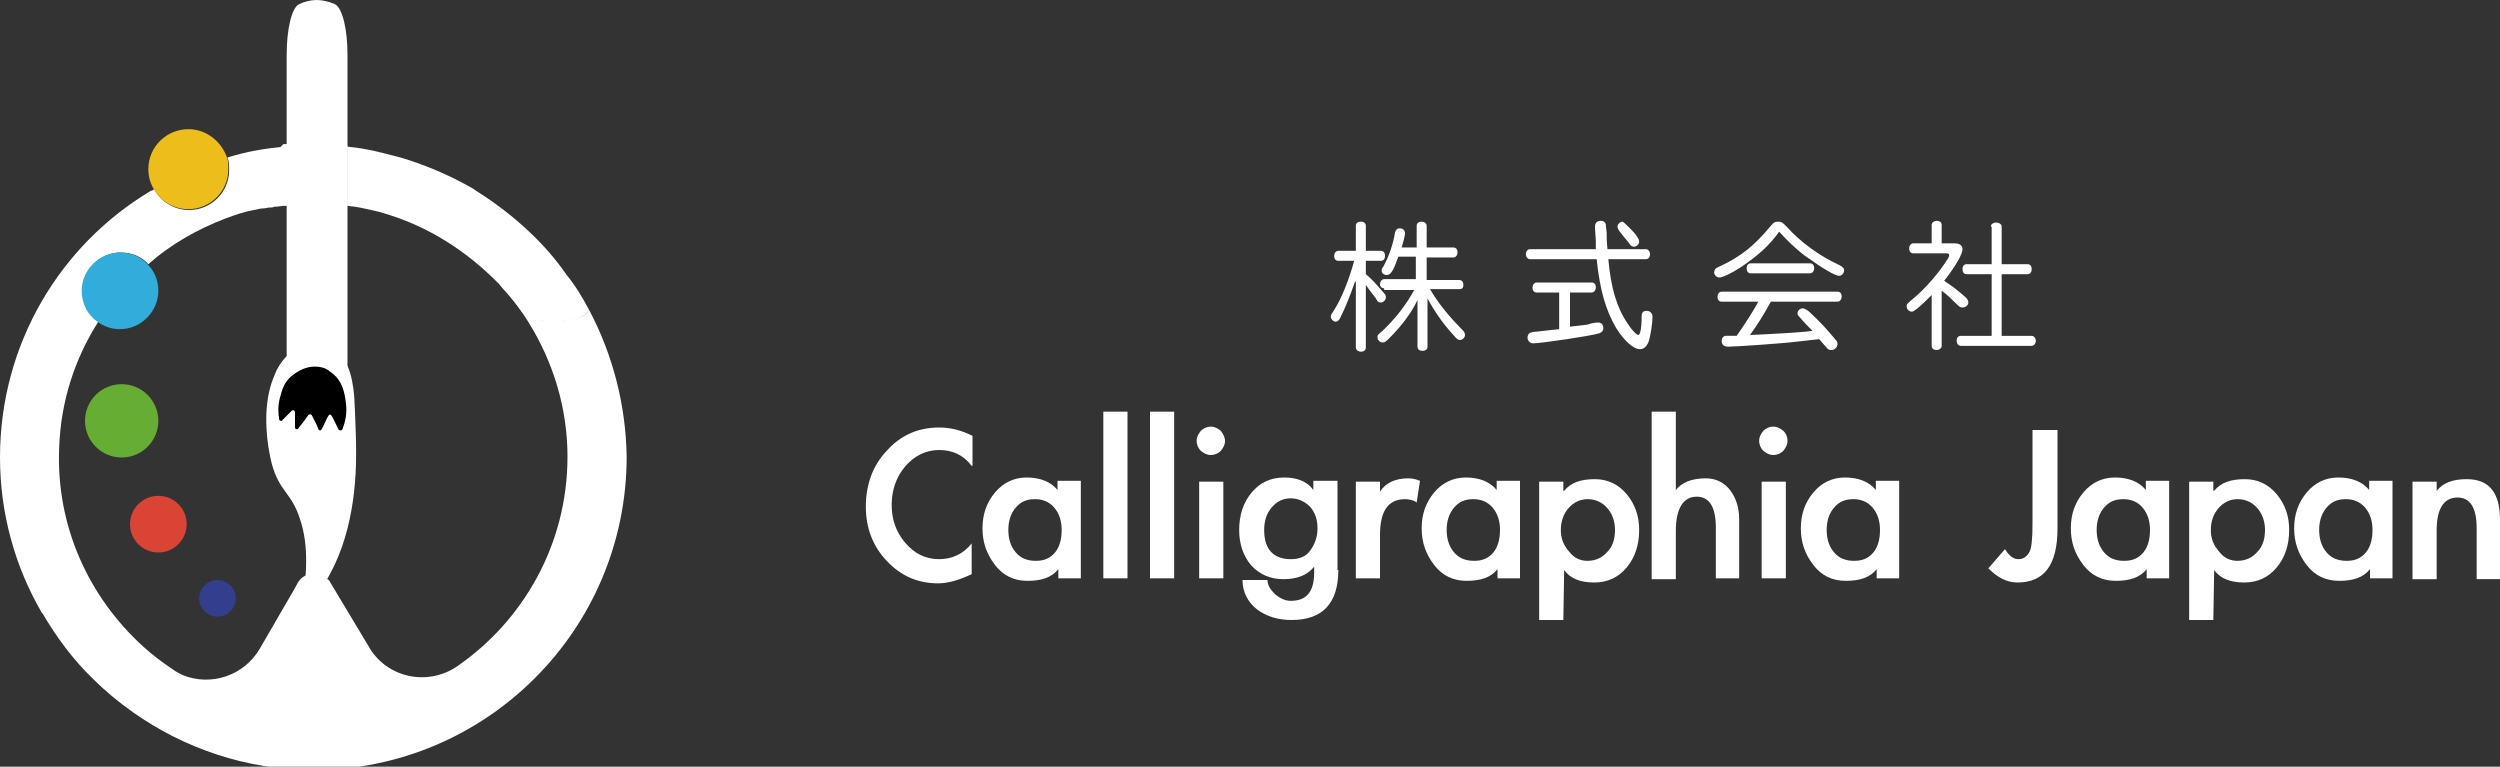
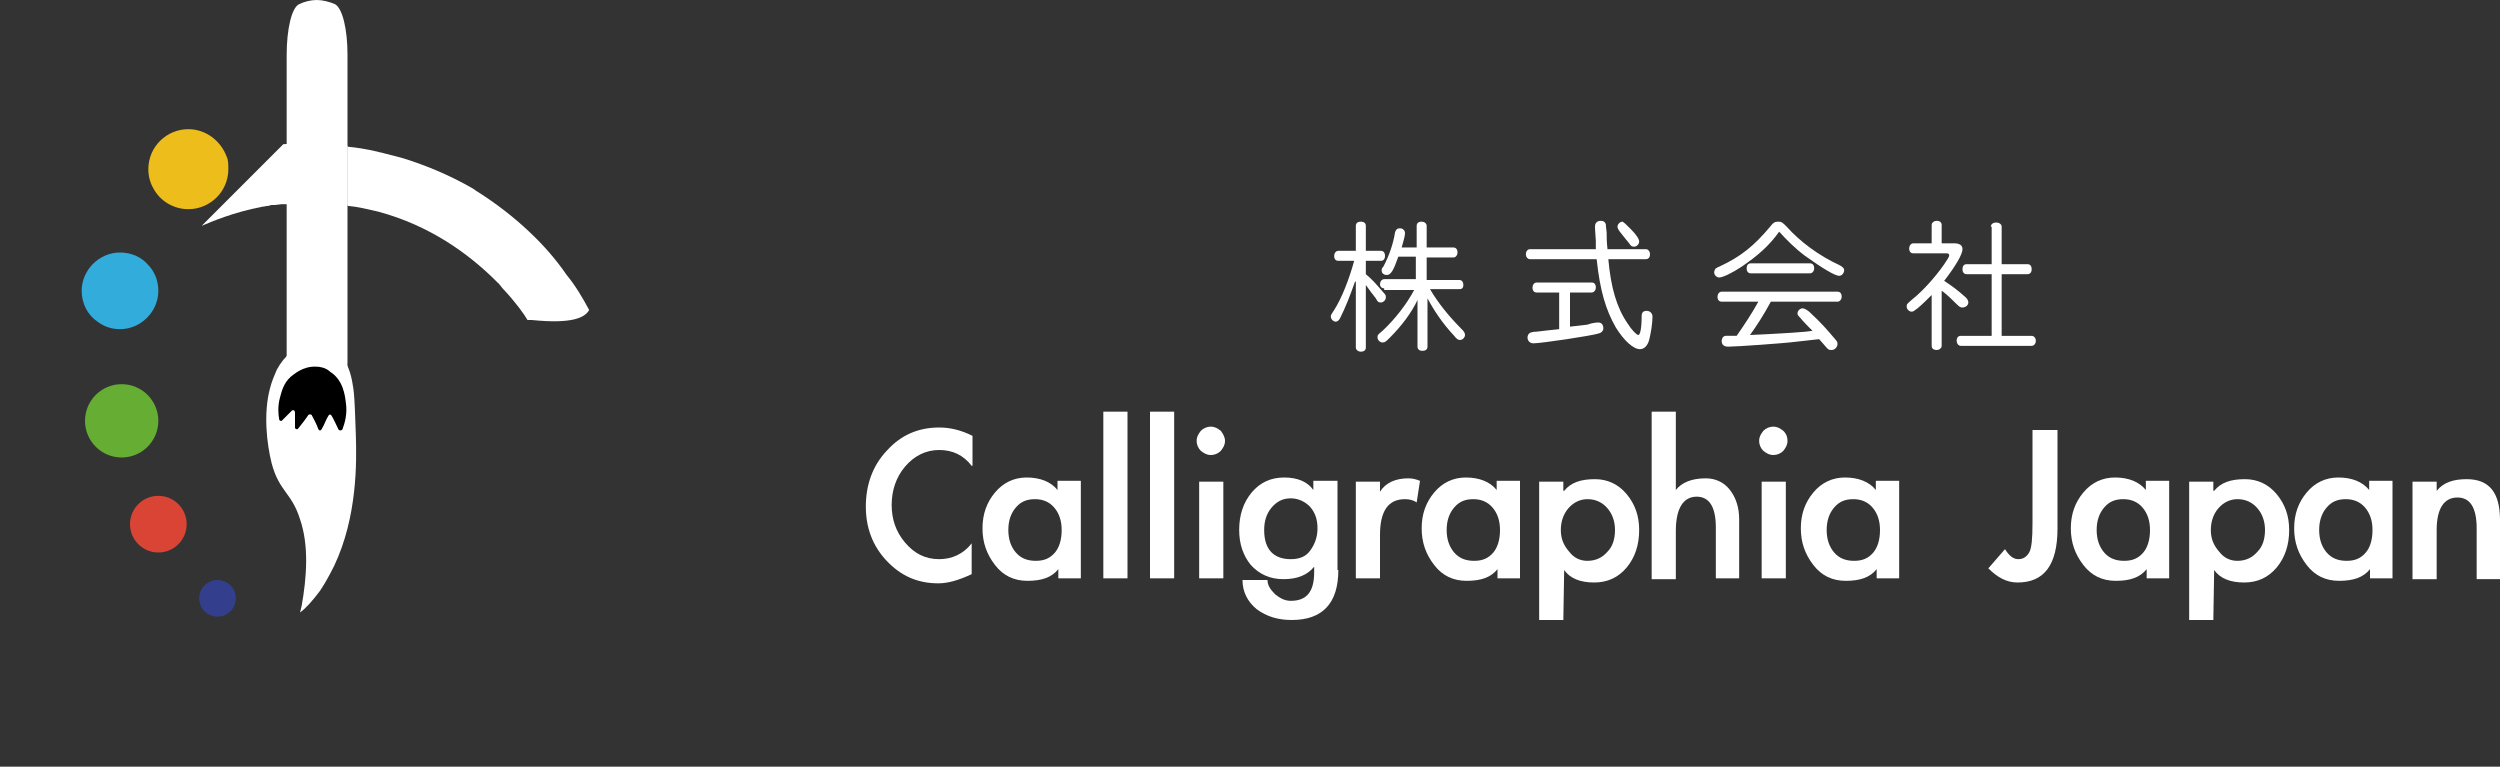
<svg xmlns="http://www.w3.org/2000/svg" version="1.1" id="レイヤー_1" x="0px" y="0px" viewBox="0 0 300 92" style="enable-background:new 0 0 300 92;" xml:space="preserve">
  <rect x="0" y="0" width="300" height="92" fill="#333333" stroke="none" />
  <style type="text/css">
	.st0{fill:#FFFFFF;}
	.st1{fill:#333E8C;}
	.st2{fill:#DA4434;}
	.st3{fill:#65AD33;}
	.st4{fill:#32ACDB;}
	.st5{fill:#ECBD1B;}
</style>
  <g>
-     <path class="st0" d="M41.2,17.5c-0.1,0-0.2,0-0.3,0c-0.1,0-0.2,0-0.3,0h0v7.1h0c0.4,0,0.7,0.1,1.1,0.1v-7.1   C41.5,17.5,41.3,17.5,41.2,17.5z M70.7,37.2c-0.2,0.3-0.5,0.7-1.2,0.9c-0.9,0.3-2.4,0.5-4.9,0.3c-0.2,0-0.5,0-0.8-0.1   c-0.2,0-0.3,0-0.5,0c-0.4-0.7-1.4-2.1-2.9-3.7c1.1,1.3,2.2,2.7,3.1,4.2c2.9,4.7,4.6,10.2,4.6,16c0,10.5-5.3,19.7-13.3,25.2   c-3.6,2.4-8.5,1.3-10.6-2.5L39.7,70c-0.1-0.2-0.2-0.4-0.4-0.5c-0.2-0.1-0.3-0.3-0.5-0.4c-0.7-0.3-1.5-0.3-2.2,0   c-0.4,0.2-0.7,0.5-0.9,0.9l-0.5,0.9l-4,6.9c-1.9,3.3-5.9,4.6-9.3,3.2c-0.4-0.2-0.8-0.4-1.2-0.7c-1.2-0.8-2.4-1.7-3.5-2.7   C10.7,71.7,6.7,63.2,7.1,53.7C7.3,48.1,9,43,11.8,38.6c-1.2-0.8-1.9-2.2-1.9-3.7c0-2.5,2.1-4.6,4.6-4.6c1.3,0,2.5,0.5,3.3,1.4   c2.7-2.4,5.9-4.2,9.3-5.5c1.1-0.4,2.2-0.8,3.4-1c0.4-0.1,0.8-0.2,1.2-0.2c0.2,0,0.4-0.1,0.7-0.1c0,0,0.1,0,0.1,0   c0.1,0,0.3,0,0.4-0.1c0,0,0.1,0,0.2,0c0.3,0,0.7-0.1,1-0.1c0.1,0,0.2,0,0.4,0c0.4,0,0.9-0.1,1.3-0.1c0.1,0,0.3,0,0.4,0   c0.2,0,0.5,0,0.8,0c0,0,0.1,0,0.1,0h0c0.9,0,1.7,0,2.6,0c0.1,0,0.2,0,0.2,0v-7c-0.4,0-0.8,0-1.1-0.1c-0.4,0-0.8,0-1.2,0   c-0.5,0-1.1,0-1.6,0c-0.5,0-1.1,0.1-1.6,0.1c-0.1,0-0.2,0-0.2,0h0c-2.4,0.2-4.7,0.6-6.9,1.3c0.2,0.5,0.2,1,0.2,1.5   c0,2.7-2.2,4.8-4.8,4.8c-1.8,0-3.4-1-4.2-2.5c-0.1,0.1-0.3,0.2-0.4,0.2C7.2,29.4,0,41.3,0,54.9C0,61.6,1.8,68,5,73.5   c0,0,0,0.1,0.1,0.1c1.7,2.9,3.7,5.6,6.1,7.9c1.5,1.5,3.1,2.8,4.8,4c6.1,4.3,13.6,6.9,21.6,6.9c20.7,0,37.6-16.8,37.6-37.6   C75.1,48.5,73.5,42.5,70.7,37.2z" />
    <path class="st0" d="M40.1,67.9c-0.6,1.2-1.1,2.1-1.7,3c-0.9,1.2-1.7,2.1-2.4,2.6c0.1-0.3,0.1-0.5,0.2-0.8   c0.6-3.4,0.9-7.2-0.2-10.4c-1-3.2-2.5-3.3-3.4-6.7c-0.6-2.4-1-6-0.2-9c0.2-0.8,0.5-1.5,0.8-2.2c1.9-3.6,5.6-4.1,7.7-1.7   c0,0,0,0,0,0c0.1,0.2,0.3,0.3,0.4,0.5c0.6,0.9,0.9,2,1.1,3.4c0.2,1.5,0.2,3.4,0.3,5.6C42.8,55.4,42.9,62,40.1,67.9z" />
    <path class="st0" d="M41.7,6.6v36.8c0,1.8-0.4,3.2-0.9,3.2h-5.5c-0.1,0-0.1,0-0.2-0.1c-0.4-0.3-0.7-1.6-0.7-3.1V6.6   c0-3.1,0.6-5.7,1.5-6.1C36.5,0.2,37.3,0,38,0c0.7,0,1.5,0.2,2.2,0.5C41.1,1,41.7,3.5,41.7,6.6z" />
    <g>
      <path class="st0" d="M116.6,55.9c-1-1.3-2.3-1.9-3.9-1.9c-1.6,0-3,0.7-4.1,2c-1.1,1.3-1.6,2.9-1.6,4.6c0,1.7,0.5,3.2,1.6,4.5    s2.4,2,4.1,2c1.5,0,2.9-0.6,3.9-1.9v3.7c-1.5,0.7-2.8,1.1-4,1.1c-2.5,0-4.5-0.9-6.2-2.7c-1.7-1.8-2.5-4-2.5-6.5    c0-2.6,0.8-4.9,2.5-6.7c1.7-1.9,3.8-2.8,6.3-2.8c1.3,0,2.6,0.3,4,1V55.9z" />
      <path class="st0" d="M129.8,69.4H127v-1.1c-0.8,1-2,1.4-3.7,1.4c-1.6,0-2.9-0.6-3.9-1.9c-1-1.3-1.5-2.7-1.5-4.4s0.5-3.1,1.5-4.3    c1-1.2,2.3-1.8,3.8-1.8c1.6,0,2.9,0.5,3.7,1.5v-1.1h2.8V69.4z M127.4,63.6c0-1.1-0.3-2-0.9-2.7c-0.6-0.7-1.4-1-2.3-1    c-1,0-1.7,0.3-2.3,1c-0.6,0.7-0.9,1.6-0.9,2.7s0.3,2,0.9,2.7c0.6,0.7,1.4,1,2.4,1c1,0,1.7-0.3,2.3-1    C127.1,65.7,127.4,64.8,127.4,63.6z" />
      <path class="st0" d="M135.3,69.4h-2.9V49.4h2.9V69.4z" />
      <path class="st0" d="M140.9,69.4h-2.9V49.4h2.9V69.4z" />
      <path class="st0" d="M147,52.9c0,0.5-0.2,0.8-0.5,1.2c-0.3,0.3-0.7,0.5-1.2,0.5c-0.5,0-0.8-0.2-1.2-0.5c-0.3-0.3-0.5-0.7-0.5-1.2    c0-0.5,0.2-0.8,0.5-1.2c0.3-0.3,0.7-0.5,1.2-0.5c0.5,0,0.8,0.2,1.2,0.5C146.8,52.1,147,52.5,147,52.9z M146.8,69.4h-2.9V57.8h2.9    V69.4z" />
      <path class="st0" d="M160.6,68.4c0,4-1.9,6-5.6,6c-1.6,0-3-0.4-4.2-1.3c-1.1-0.9-1.7-2.1-1.7-3.5h3c0,0.6,0.3,1.1,0.9,1.7    c0.6,0.5,1.2,0.8,1.9,0.8c1.9,0,2.8-1.1,2.8-3.4V68c-0.8,1-2,1.5-3.7,1.5c-1.6,0-2.9-0.6-3.9-1.7c-0.9-1.1-1.4-2.5-1.4-4.2    c0-1.8,0.5-3.3,1.5-4.5c1-1.2,2.3-1.8,3.9-1.8c1.6,0,2.8,0.5,3.5,1.5v-1.1h2.9V68.4z M158.1,63.4c0-1.1-0.3-1.9-0.9-2.6    c-0.6-0.6-1.4-1-2.3-1c-1,0-1.7,0.4-2.3,1.1c-0.6,0.7-0.9,1.6-0.9,2.7c0,2.3,1.1,3.5,3.2,3.5c1,0,1.8-0.3,2.3-1    C157.8,65.3,158.1,64.4,158.1,63.4z" />
      <path class="st0" d="M165.6,59c0.7-1.1,1.9-1.6,3.4-1.6c0.5,0,0.9,0.1,1.4,0.3l-0.4,2.6c-0.4-0.3-0.9-0.4-1.4-0.4    c-2,0-3,1.4-3,4.3v5.2h-2.9V57.8h2.9V59z" />
      <path class="st0" d="M182.5,69.4h-2.8v-1.1c-0.8,1-2,1.4-3.7,1.4c-1.6,0-2.9-0.6-3.9-1.9c-1-1.3-1.5-2.7-1.5-4.4s0.5-3.1,1.5-4.3    c1-1.2,2.3-1.8,3.8-1.8c1.6,0,2.9,0.5,3.7,1.5v-1.1h2.8V69.4z M180,63.6c0-1.1-0.3-2-0.9-2.7c-0.6-0.7-1.4-1-2.3-1    c-1,0-1.7,0.3-2.3,1c-0.6,0.7-0.9,1.6-0.9,2.7s0.3,2,0.9,2.7c0.6,0.7,1.4,1,2.4,1c1,0,1.7-0.3,2.3-1C179.7,65.7,180,64.8,180,63.6    z" />
      <path class="st0" d="M187.7,58.9c0.8-1,2-1.4,3.7-1.4c1.5,0,2.8,0.6,3.8,1.8c1,1.2,1.5,2.6,1.5,4.3c0,1.8-0.5,3.3-1.5,4.5    s-2.3,1.8-3.9,1.8c-1.7,0-2.9-0.5-3.6-1.5l-0.1,6h-2.9V57.8h2.9V58.9z M193.8,63.6c0-1-0.3-1.9-0.9-2.6c-0.6-0.7-1.4-1.1-2.4-1.1    c-0.9,0-1.7,0.4-2.3,1.1c-0.6,0.7-0.9,1.6-0.9,2.6c0,1,0.3,1.8,1,2.6c0.6,0.8,1.4,1.1,2.2,1.1c1,0,1.8-0.4,2.4-1.1    C193.5,65.6,193.8,64.7,193.8,63.6z" />
      <path class="st0" d="M201.1,49.4v9.4c0.7-0.9,1.9-1.4,3.6-1.4c1.2,0,2.2,0.5,2.9,1.4c0.7,0.9,1.1,2.1,1.1,3.5v7.1h-2.8v-6.1    c0-2.5-0.8-3.7-2.3-3.7c-1.6,0-2.5,1.4-2.5,4.1v5.8h-2.9V49.4H201.1z" />
      <path class="st0" d="M214.5,52.9c0,0.5-0.2,0.8-0.5,1.2c-0.3,0.3-0.7,0.5-1.2,0.5c-0.5,0-0.8-0.2-1.2-0.5    c-0.3-0.3-0.5-0.7-0.5-1.2c0-0.5,0.2-0.8,0.5-1.2c0.3-0.3,0.7-0.5,1.2-0.5c0.5,0,0.8,0.2,1.2,0.5    C214.4,52.1,214.5,52.5,214.5,52.9z M214.3,69.4h-2.9V57.8h2.9V69.4z" />
      <path class="st0" d="M228,69.4h-2.8v-1.1c-0.8,1-2,1.4-3.7,1.4c-1.6,0-2.9-0.6-3.9-1.9c-1-1.3-1.5-2.7-1.5-4.4s0.5-3.1,1.5-4.3    c1-1.2,2.3-1.8,3.8-1.8c1.6,0,2.9,0.5,3.7,1.5v-1.1h2.8V69.4z M225.6,63.6c0-1.1-0.3-2-0.9-2.7c-0.6-0.7-1.4-1-2.3-1    c-1,0-1.7,0.3-2.3,1c-0.6,0.7-0.9,1.6-0.9,2.7s0.3,2,0.9,2.7c0.6,0.7,1.4,1,2.4,1c1,0,1.7-0.3,2.3-1    C225.3,65.7,225.6,64.8,225.6,63.6z" />
      <path class="st0" d="M246.9,63.4c0,4.4-1.6,6.5-4.8,6.5c-1.3,0-2.4-0.6-3.5-1.7l2-2.3c0.5,0.8,1,1.2,1.6,1.2s1-0.3,1.3-0.8    c0.3-0.5,0.4-1.7,0.4-3.5V51.6h3V63.4z" />
      <path class="st0" d="M260.4,69.4h-2.8v-1.1c-0.8,1-2,1.4-3.7,1.4c-1.6,0-2.9-0.6-3.9-1.9c-1-1.3-1.5-2.7-1.5-4.4s0.5-3.1,1.5-4.3    c1-1.2,2.3-1.8,3.8-1.8c1.6,0,2.9,0.5,3.7,1.5v-1.1h2.8V69.4z M258,63.6c0-1.1-0.3-2-0.9-2.7c-0.6-0.7-1.4-1-2.3-1    c-1,0-1.7,0.3-2.3,1c-0.6,0.7-0.9,1.6-0.9,2.7s0.3,2,0.9,2.7c0.6,0.7,1.4,1,2.4,1c1,0,1.7-0.3,2.3-1C257.7,65.7,258,64.8,258,63.6    z" />
      <path class="st0" d="M265.7,58.9c0.8-1,2-1.4,3.7-1.4c1.5,0,2.8,0.6,3.8,1.8c1,1.2,1.5,2.6,1.5,4.3c0,1.8-0.5,3.3-1.5,4.5    s-2.3,1.8-3.9,1.8c-1.7,0-2.9-0.5-3.6-1.5l-0.1,6h-2.9V57.8h2.9V58.9z M271.8,63.6c0-1-0.3-1.9-0.9-2.6c-0.6-0.7-1.4-1.1-2.4-1.1    c-0.9,0-1.7,0.4-2.3,1.1c-0.6,0.7-0.9,1.6-0.9,2.6c0,1,0.3,1.8,1,2.6c0.6,0.8,1.4,1.1,2.2,1.1c1,0,1.8-0.4,2.4-1.1    C271.5,65.6,271.8,64.7,271.8,63.6z" />
      <path class="st0" d="M287.2,69.4h-2.8v-1.1c-0.8,1-2,1.4-3.7,1.4c-1.6,0-2.9-0.6-3.9-1.9c-1-1.3-1.5-2.7-1.5-4.4s0.5-3.1,1.5-4.3    c1-1.2,2.3-1.8,3.8-1.8c1.6,0,2.9,0.5,3.7,1.5v-1.1h2.8V69.4z M284.7,63.6c0-1.1-0.3-2-0.9-2.7s-1.4-1-2.3-1c-1,0-1.7,0.3-2.3,1    c-0.6,0.7-0.9,1.6-0.9,2.7s0.3,2,0.9,2.7c0.6,0.7,1.4,1,2.4,1c1,0,1.7-0.3,2.3-1C284.4,65.7,284.7,64.8,284.7,63.6z" />
      <path class="st0" d="M292.4,58.9c0.8-1,2-1.4,3.6-1.4c2.7,0,4,1.6,4,4.9v7.1h-2.8v-6.1c0-2.5-0.8-3.7-2.3-3.7    c-1.6,0-2.5,1.3-2.5,3.9v5.9h-2.9V57.8h2.9V58.9z" />
    </g>
    <g>
      <path class="st0" d="M162.6,33.8c-0.6,1.7-1.1,3-1.8,4.4c-0.1,0.2-0.3,0.4-0.5,0.4c-0.3,0-0.6-0.3-0.6-0.6c0-0.2,0-0.2,0.4-0.8    c0.9-1.4,1.8-3.7,2.4-5.9h-1.9c-0.3,0-0.5-0.2-0.5-0.6c0-0.3,0.2-0.6,0.5-0.6h2.1v-3c0-0.3,0.2-0.5,0.6-0.5c0.4,0,0.6,0.2,0.6,0.5    v3h1.8c0.3,0,0.5,0.2,0.5,0.6c0,0.4-0.2,0.6-0.5,0.6h-1.8v1.6c0.8,0.7,1,0.9,2.2,2.3c0.2,0.2,0.2,0.3,0.2,0.5    c0,0.3-0.3,0.6-0.6,0.6c-0.3,0-0.4-0.1-0.6-0.5c-0.4-0.5-0.7-0.9-1.2-1.6v7.5c0,0.3-0.2,0.5-0.6,0.5c-0.3,0-0.6-0.2-0.6-0.5V33.8z     M166.1,34.6c-0.3,0-0.5-0.2-0.5-0.5s0.2-0.6,0.5-0.6h3.8v-2.7h-2.1c-0.6,1.7-0.9,2.2-1.4,2.2c-0.3,0-0.6-0.2-0.6-0.5    c0-0.2,0-0.3,0.2-0.5c0.7-1.3,1.2-2.8,1.4-4.1c0.1-0.3,0.2-0.5,0.6-0.5c0.3,0,0.6,0.2,0.6,0.6c0,0.3-0.2,1-0.4,1.7h1.8v-2.6    c0-0.3,0.2-0.5,0.6-0.5c0.3,0,0.6,0.2,0.6,0.5v2.6h3.2c0.3,0,0.5,0.2,0.5,0.6c0,0.3-0.2,0.6-0.5,0.6h-3.2v2.7h3.9    c0.3,0,0.5,0.2,0.5,0.6s-0.2,0.5-0.5,0.5h-3.5c1,1.7,2.3,3.3,3.9,4.9c0.2,0.2,0.3,0.4,0.3,0.6c0,0.3-0.3,0.6-0.6,0.6    c-0.2,0-0.4-0.1-0.7-0.5c-1.4-1.5-2.4-3-3.2-4.5v5.8c0,0.3-0.2,0.5-0.6,0.5c-0.4,0-0.6-0.2-0.6-0.5v-5.6c-0.7,1.5-1.9,3.1-3.3,4.5    c-0.5,0.5-0.6,0.6-0.9,0.6c-0.3,0-0.6-0.3-0.6-0.6c0-0.3,0-0.3,0.6-0.8c1.5-1.4,2.9-3.2,3.8-4.9H166.1z" />
      <path class="st0" d="M197.5,29.9c0.3,0,0.5,0.3,0.5,0.6c0,0.4-0.2,0.6-0.5,0.6H193c0.3,3.4,1,5.8,2.3,7.7c0.5,0.8,1.1,1.4,1.3,1.4    c0.2,0,0.4-0.7,0.4-2.3c0-0.4,0.2-0.6,0.6-0.6c0.4,0,0.7,0.3,0.7,0.7c0,0.8-0.2,2-0.4,2.8c-0.2,0.7-0.6,1.1-1.1,1.1    c-0.8,0-1.9-1-2.9-2.6c-1.2-2.1-1.9-4.4-2.3-8.2h-8c-0.3,0-0.5-0.3-0.5-0.6s0.2-0.6,0.5-0.6h7.9l0-0.4l0-0.6    c-0.1-1.4-0.1-1.6-0.1-1.7c0-0.4,0.2-0.7,0.7-0.7c0.3,0,0.5,0.1,0.6,0.4c0,0.1,0,0.2,0.1,1c0,0.6,0,1.1,0.1,2H197.5z M188.4,39.2    l1.7-0.2c0.3,0,0.6-0.1,0.9-0.2c0.5-0.1,0.6-0.1,0.8-0.1c0.4,0,0.6,0.3,0.6,0.7c0,0.3-0.2,0.5-0.5,0.6c-0.9,0.3-7,1.2-7.9,1.2    c-0.4,0-0.7-0.3-0.7-0.7c0-0.2,0.1-0.5,0.4-0.6c0.1,0,0.2-0.1,0.7-0.1c0.9-0.1,1.6-0.2,2.7-0.3v-4.4h-2.7c-0.3,0-0.5-0.2-0.5-0.6    c0-0.3,0.2-0.6,0.5-0.6h6.6c0.3,0,0.5,0.2,0.5,0.6c0,0.3-0.2,0.6-0.5,0.6h-2.6V39.2z M195.7,27.5c0.7,0.7,1,1.2,1,1.5    c0,0.3-0.3,0.6-0.6,0.6c-0.3,0-0.4-0.1-0.6-0.4c-0.5-0.6-0.8-1-1.2-1.5c-0.1-0.2-0.2-0.3-0.2-0.5c0-0.3,0.3-0.6,0.6-0.6    C194.9,26.7,195.1,26.9,195.7,27.5z" />
      <path class="st0" d="M209,32c-1.2,0.8-2.3,1.3-2.7,1.3c-0.3,0-0.6-0.3-0.6-0.6c0-0.2,0.1-0.4,0.2-0.5c0.1,0,0.1-0.1,0.4-0.2    c2.6-1.2,4.2-2.5,6.2-4.9c0.3-0.4,0.5-0.5,0.9-0.5c0.4,0,0.5,0.1,1,0.6c1.6,1.8,3.9,3.5,6.3,4.6c0.4,0.2,0.6,0.4,0.6,0.6    c0,0.4-0.3,0.7-0.6,0.7c-0.5,0-2-0.9-4.1-2.4c-1.2-0.9-2.2-1.9-3.1-2.9C212.3,29.5,210.9,30.7,209,32z M212.5,36.2    c-0.8,1.5-1.7,2.9-2.5,4l2.1-0.1c1.6-0.1,2.2-0.1,4.6-0.3l0.8-0.1c-0.4-0.4-1.1-1.1-1.5-1.6c-0.2-0.2-0.3-0.3-0.3-0.5    c0-0.3,0.3-0.6,0.6-0.6c0.2,0,0.4,0.1,0.8,0.4c1.5,1.4,2.1,2.1,3.2,3.4c0.2,0.2,0.2,0.4,0.2,0.5c0,0.3-0.3,0.7-0.7,0.7    c-0.3,0-0.4,0-0.8-0.5l-0.7-0.8c-0.9,0.1-1.7,0.2-2.7,0.3c-1.5,0.2-7.3,0.6-8.2,0.6c-0.5,0-0.8-0.2-0.8-0.7c0-0.3,0.2-0.6,0.5-0.6    c0.1,0,0.2,0,0.9,0h0.4c0.9-1.3,1.9-2.8,2.6-4.1h-4.4c-0.3,0-0.5-0.2-0.5-0.6c0-0.3,0.2-0.6,0.5-0.6h13.9c0.3,0,0.5,0.2,0.5,0.6    c0,0.3-0.2,0.6-0.5,0.6H212.5z M217.2,31.6c0.3,0,0.5,0.2,0.5,0.6c0,0.3-0.2,0.6-0.5,0.6h-7.1c-0.3,0-0.5-0.2-0.5-0.6    s0.2-0.6,0.5-0.6H217.2z" />
      <path class="st0" d="M233,41.5c0,0.3-0.3,0.5-0.6,0.5c-0.4,0-0.6-0.2-0.6-0.5v-6.1c-0.5,0.5-1.2,1.2-1.7,1.6    c-0.4,0.3-0.5,0.4-0.7,0.4c-0.3,0-0.6-0.3-0.6-0.6c0-0.3,0-0.3,0.7-0.9c1.4-1.1,3.3-3.3,4.2-4.8c0.2-0.3,0.2-0.4,0.2-0.5    c0-0.1-0.1-0.2-0.3-0.2h-4c-0.3,0-0.5-0.2-0.5-0.6c0-0.3,0.2-0.6,0.5-0.6h2.2v-2.2c0-0.3,0.3-0.5,0.6-0.5c0.4,0,0.6,0.2,0.6,0.5    v2.2h1.5c0.6,0,1,0.2,1,0.7c0,0.6-0.8,2-2.2,3.8c1.2,0.8,1.7,1.2,2.6,2c0.2,0.2,0.3,0.4,0.3,0.6c0,0.3-0.3,0.6-0.7,0.6    c-0.2,0-0.3,0-0.7-0.4c-0.4-0.4-1.3-1.3-1.8-1.6V41.5z M238.9,27.2c0-0.3,0.3-0.5,0.6-0.5c0.4,0,0.7,0.2,0.7,0.5v4.5h3.1    c0.3,0,0.5,0.2,0.5,0.6c0,0.4-0.2,0.6-0.5,0.6h-3.1v7.4h3.6c0.3,0,0.5,0.3,0.5,0.6c0,0.3-0.2,0.6-0.5,0.6h-8.5    c-0.3,0-0.5-0.3-0.5-0.6c0-0.4,0.2-0.6,0.5-0.6h3.7v-7.4h-3c-0.3,0-0.5-0.2-0.5-0.6c0-0.4,0.2-0.6,0.5-0.6h3V27.2z" />
    </g>
    <path class="st0" d="M39.9,17.4L39.9,17.4c-0.8,0-1.5-0.1-2.3-0.1c-1.1,0-2.1,0-3.2,0.1c-0.1,0-0.2,0-0.2,0c0,0,0.1-0.1,0.1-0.1   c0,0,0.1,0,0.1,0C35.9,17.2,37.7,17.2,39.9,17.4z" />
    <path class="st0" d="M37,24.4C37,24.4,37,24.4,37,24.4C37,24.4,37,24.4,37,24.4z" />
    <path class="st0" d="M36.1,24.4c0.3,0,0.6,0,0.9,0c-0.9,0-1.8,0.1-2.7,0.2c-0.1,0-0.2,0-0.4,0c0.1,0,0.2,0,0.4,0   C34.9,24.4,35.5,24.4,36.1,24.4z" />
    <path class="st0" d="M39.9,24.4L39.9,24.4c-1-0.1-1.9-0.1-2.9-0.1C38,24.3,39,24.4,39.9,24.4z" />
    <path class="st0" d="M70.7,37.2c-0.5,0.9-2,1.7-6.9,1.2c-0.2,0-0.3,0-0.5,0c-0.4-0.7-1.4-2.1-2.9-3.7c-0.2-0.2-0.3-0.4-0.5-0.6   c0,0,0-0.1-0.1-0.1c-0.2-0.2-0.4-0.4-0.6-0.6c-3-2.9-7.5-6.3-13.8-8c-1.3-0.3-2.5-0.6-3.7-0.7c-0.4,0-0.7-0.1-1.1-0.1v0   c0.4,0,0.7,0.1,1.1,0.1v-7.1c1.1,0.1,2.3,0.3,3.6,0.6v0c0.3,0.1,0.5,0.1,0.8,0.2c0.8,0.2,1.6,0.4,2.3,0.6c2.9,0.9,5.7,2.1,8.3,3.6   c0.2,0.1,0.4,0.3,0.6,0.4c2.2,1.4,4.3,3,6.2,4.8c1.7,1.6,3.2,3.3,4.5,5.2C69,34.2,69.9,35.7,70.7,37.2z" />
    <path class="st0" d="M39.9,17.4v7.1c-1.2-0.1-2.5-0.1-3.8-0.1c-0.6,0-1.2,0.1-1.8,0.1c-0.1,0-0.2,0-0.4,0c-0.3,0-0.7,0.1-1,0.1   c-0.1,0-0.1,0-0.2,0c-0.1,0-0.3,0-0.4,0.1c0,0-0.1,0-0.1,0c-0.2,0-0.5,0.1-0.7,0.1c-3.6,0.7-6.1,1.8-7.3,2.3   c3.3-3.3,6.5-6.5,9.8-9.8c0.1,0,0.2,0,0.2,0c1.1-0.1,2.1-0.1,3.2-0.1C38.4,17.3,39.1,17.3,39.9,17.4z" />
    <path class="st0" d="M41.7,17.5v7.1c-0.4-0.1-0.7-0.1-1.1-0.1v-7.1c0.1,0,0.2,0,0.3,0c0.1,0,0.2,0,0.3,0   C41.3,17.5,41.5,17.5,41.7,17.5z" />
    <path d="M33.6,47.7c-0.3,1.1-0.2,2-0.1,2.6c0,0.2,0.3,0.3,0.4,0.1l1.1-1.1c0.2-0.2,0.4,0,0.4,0.2v1.8c0,0.2,0.3,0.3,0.4,0.1   c0.4-0.5,0.8-1,1.2-1.6c0.1-0.1,0.3-0.1,0.4,0c0.3,0.6,0.6,1.1,0.8,1.7c0.1,0.2,0.3,0.2,0.4,0c0.3-0.5,0.5-1.1,0.8-1.6   c0.1-0.2,0.3-0.2,0.4,0c0.3,0.5,0.5,1,0.8,1.6c0.1,0.2,0.4,0.2,0.5,0c0.3-0.8,0.6-1.9,0.4-3.2c-0.1-0.8-0.3-2.7-1.9-3.7   C39.1,44.1,38.3,44,38,44c-1.7-0.1-2.8,1-3.1,1.2C34,46,33.8,47,33.6,47.7z" />
    <circle class="st1" cx="26.1" cy="71.8" r="2.2" />
    <circle class="st2" cx="19" cy="62.9" r="3.4" />
    <circle class="st3" cx="14.6" cy="50.5" r="4.4" />
    <path class="st4" d="M19,34.9c0,2.5-2.1,4.6-4.6,4.6c-1,0-1.9-0.3-2.7-0.9c-1.2-0.8-1.9-2.2-1.9-3.7c0-2.5,2.1-4.6,4.6-4.6   c1.3,0,2.5,0.5,3.3,1.4C18.5,32.5,19,33.6,19,34.9z" />
-     <path class="st5" d="M27.4,20.3c0,2.7-2.2,4.8-4.8,4.8c-1.8,0-3.4-1-4.2-2.5c-0.4-0.7-0.6-1.5-0.6-2.3c0-2.7,2.2-4.8,4.8-4.8   c2.1,0,3.9,1.4,4.6,3.3C27.4,19.2,27.4,19.7,27.4,20.3z" />
+     <path class="st5" d="M27.4,20.3c0,2.7-2.2,4.8-4.8,4.8c-1.8,0-3.4-1-4.2-2.5c-0.4-0.7-0.6-1.5-0.6-2.3c0-2.7,2.2-4.8,4.8-4.8   c2.1,0,3.9,1.4,4.6,3.3C27.4,19.2,27.4,19.7,27.4,20.3" />
  </g>
</svg>